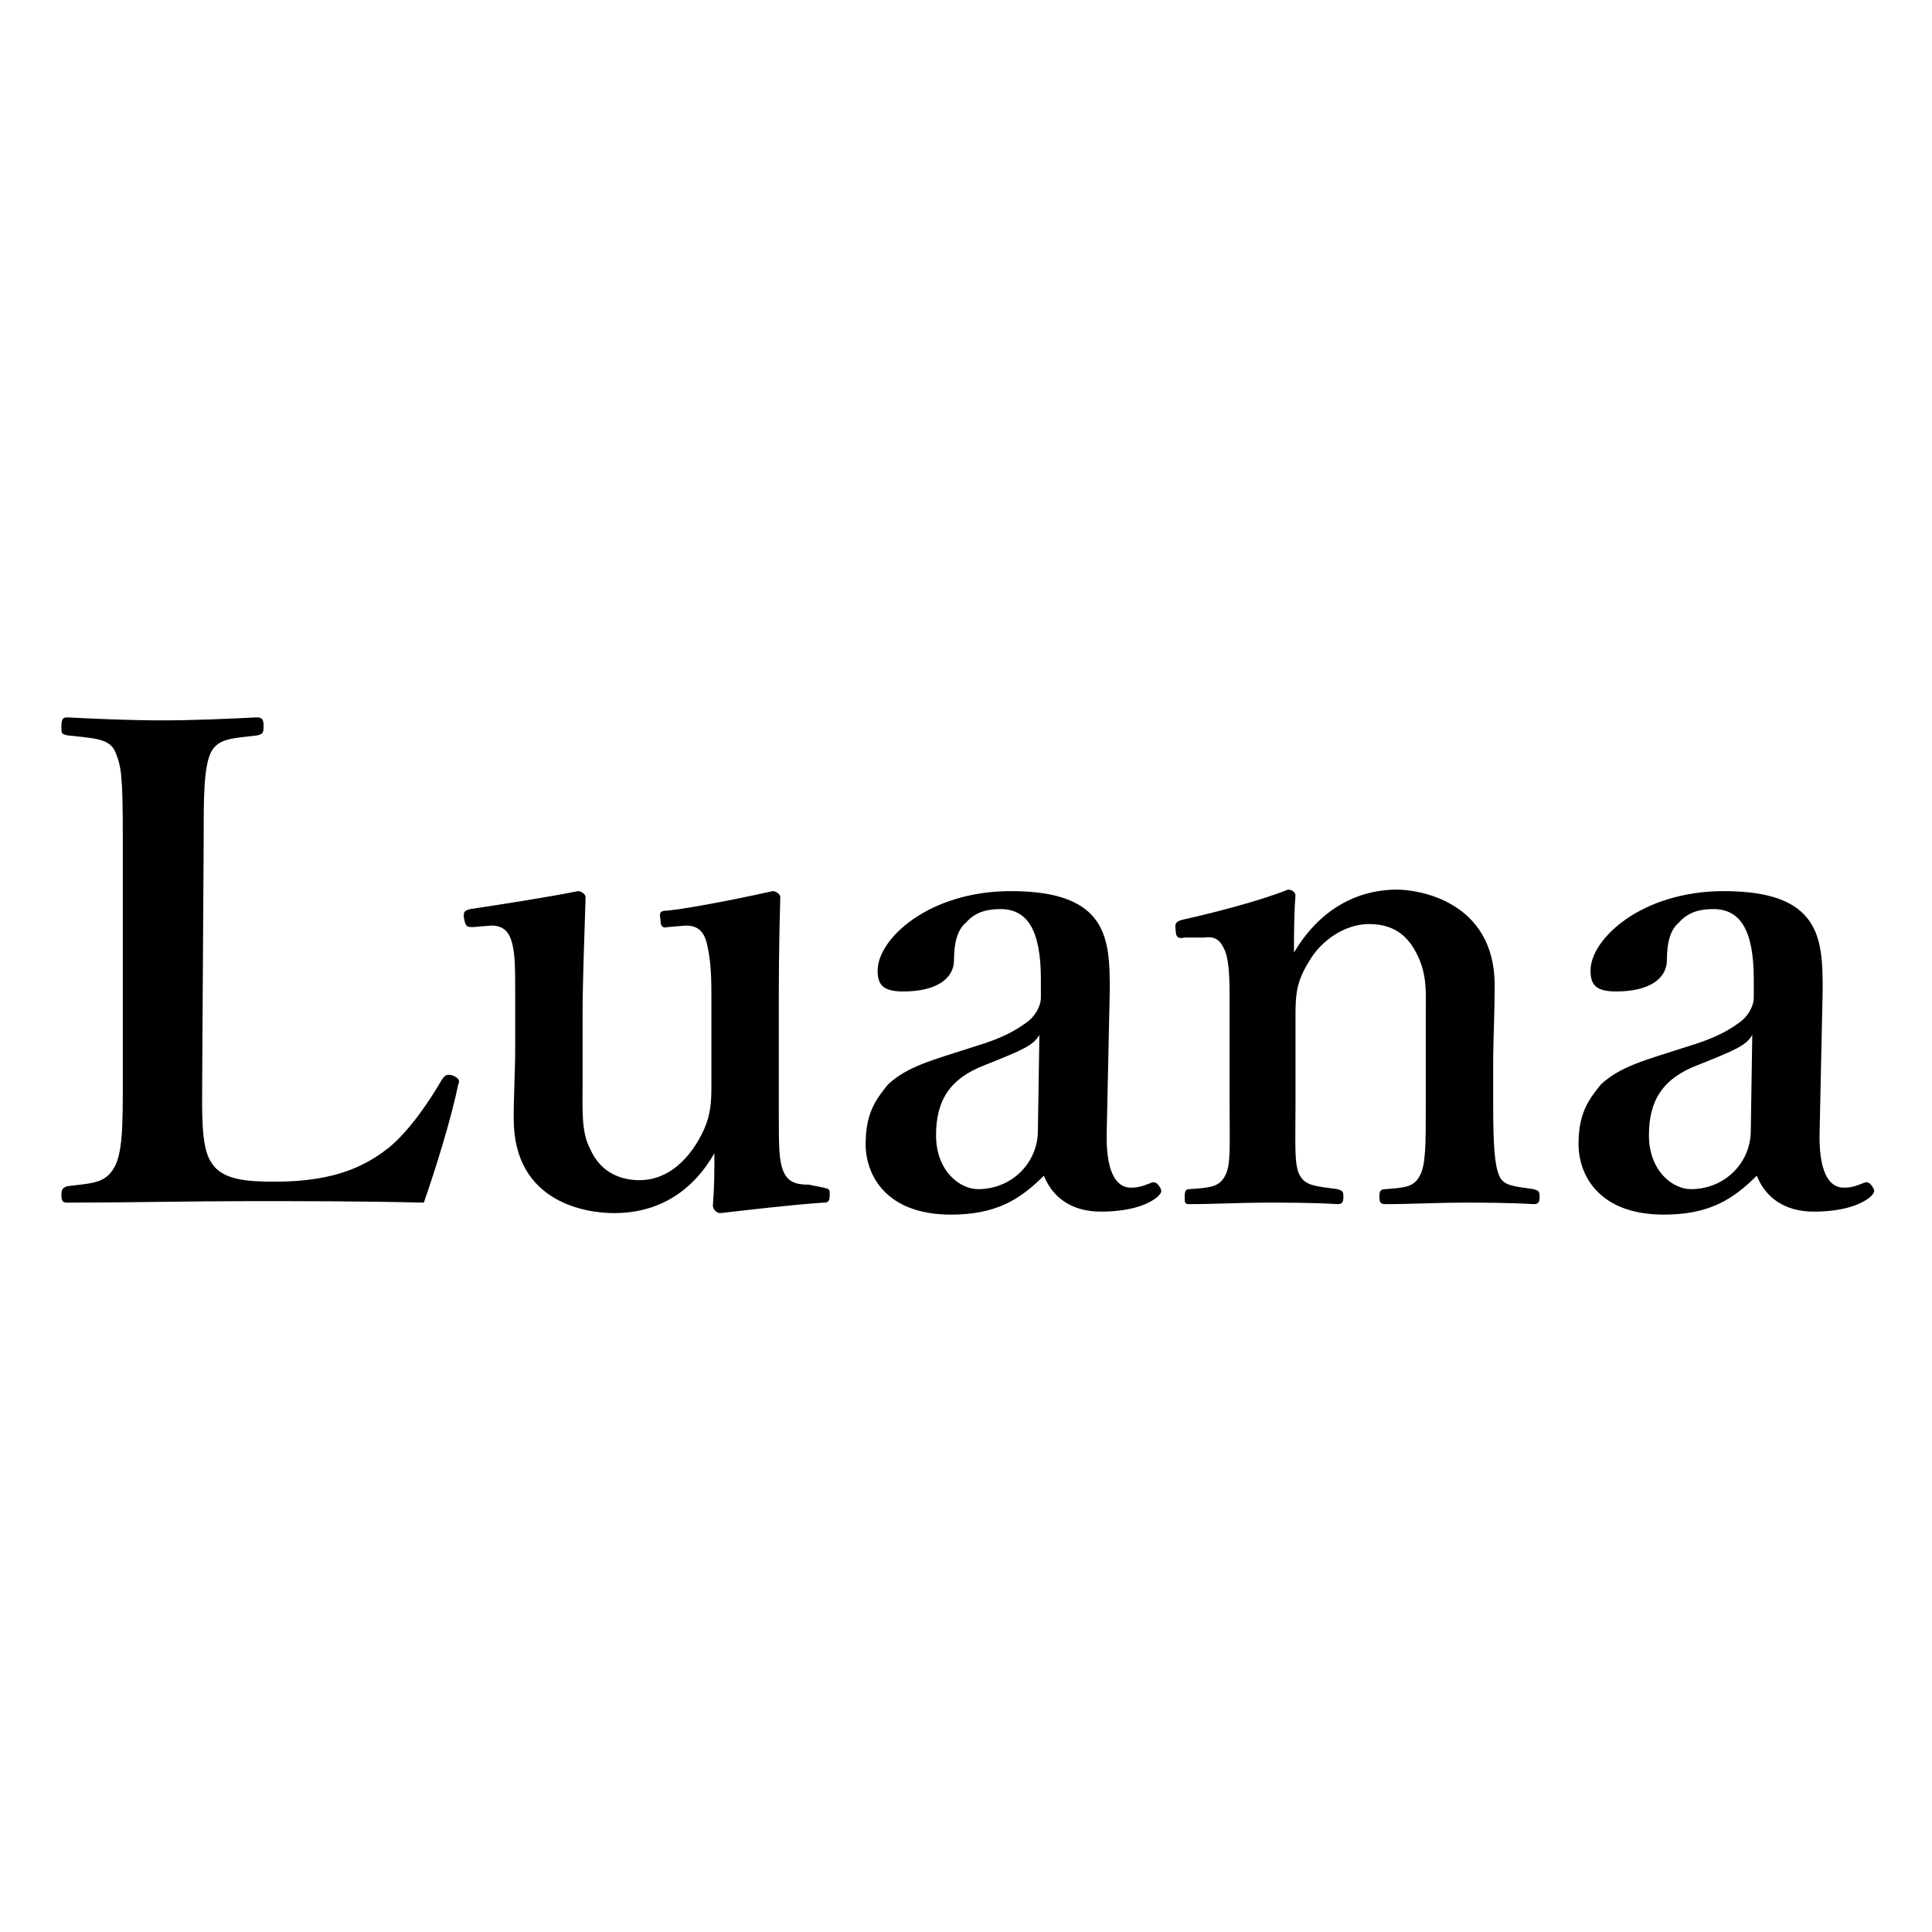
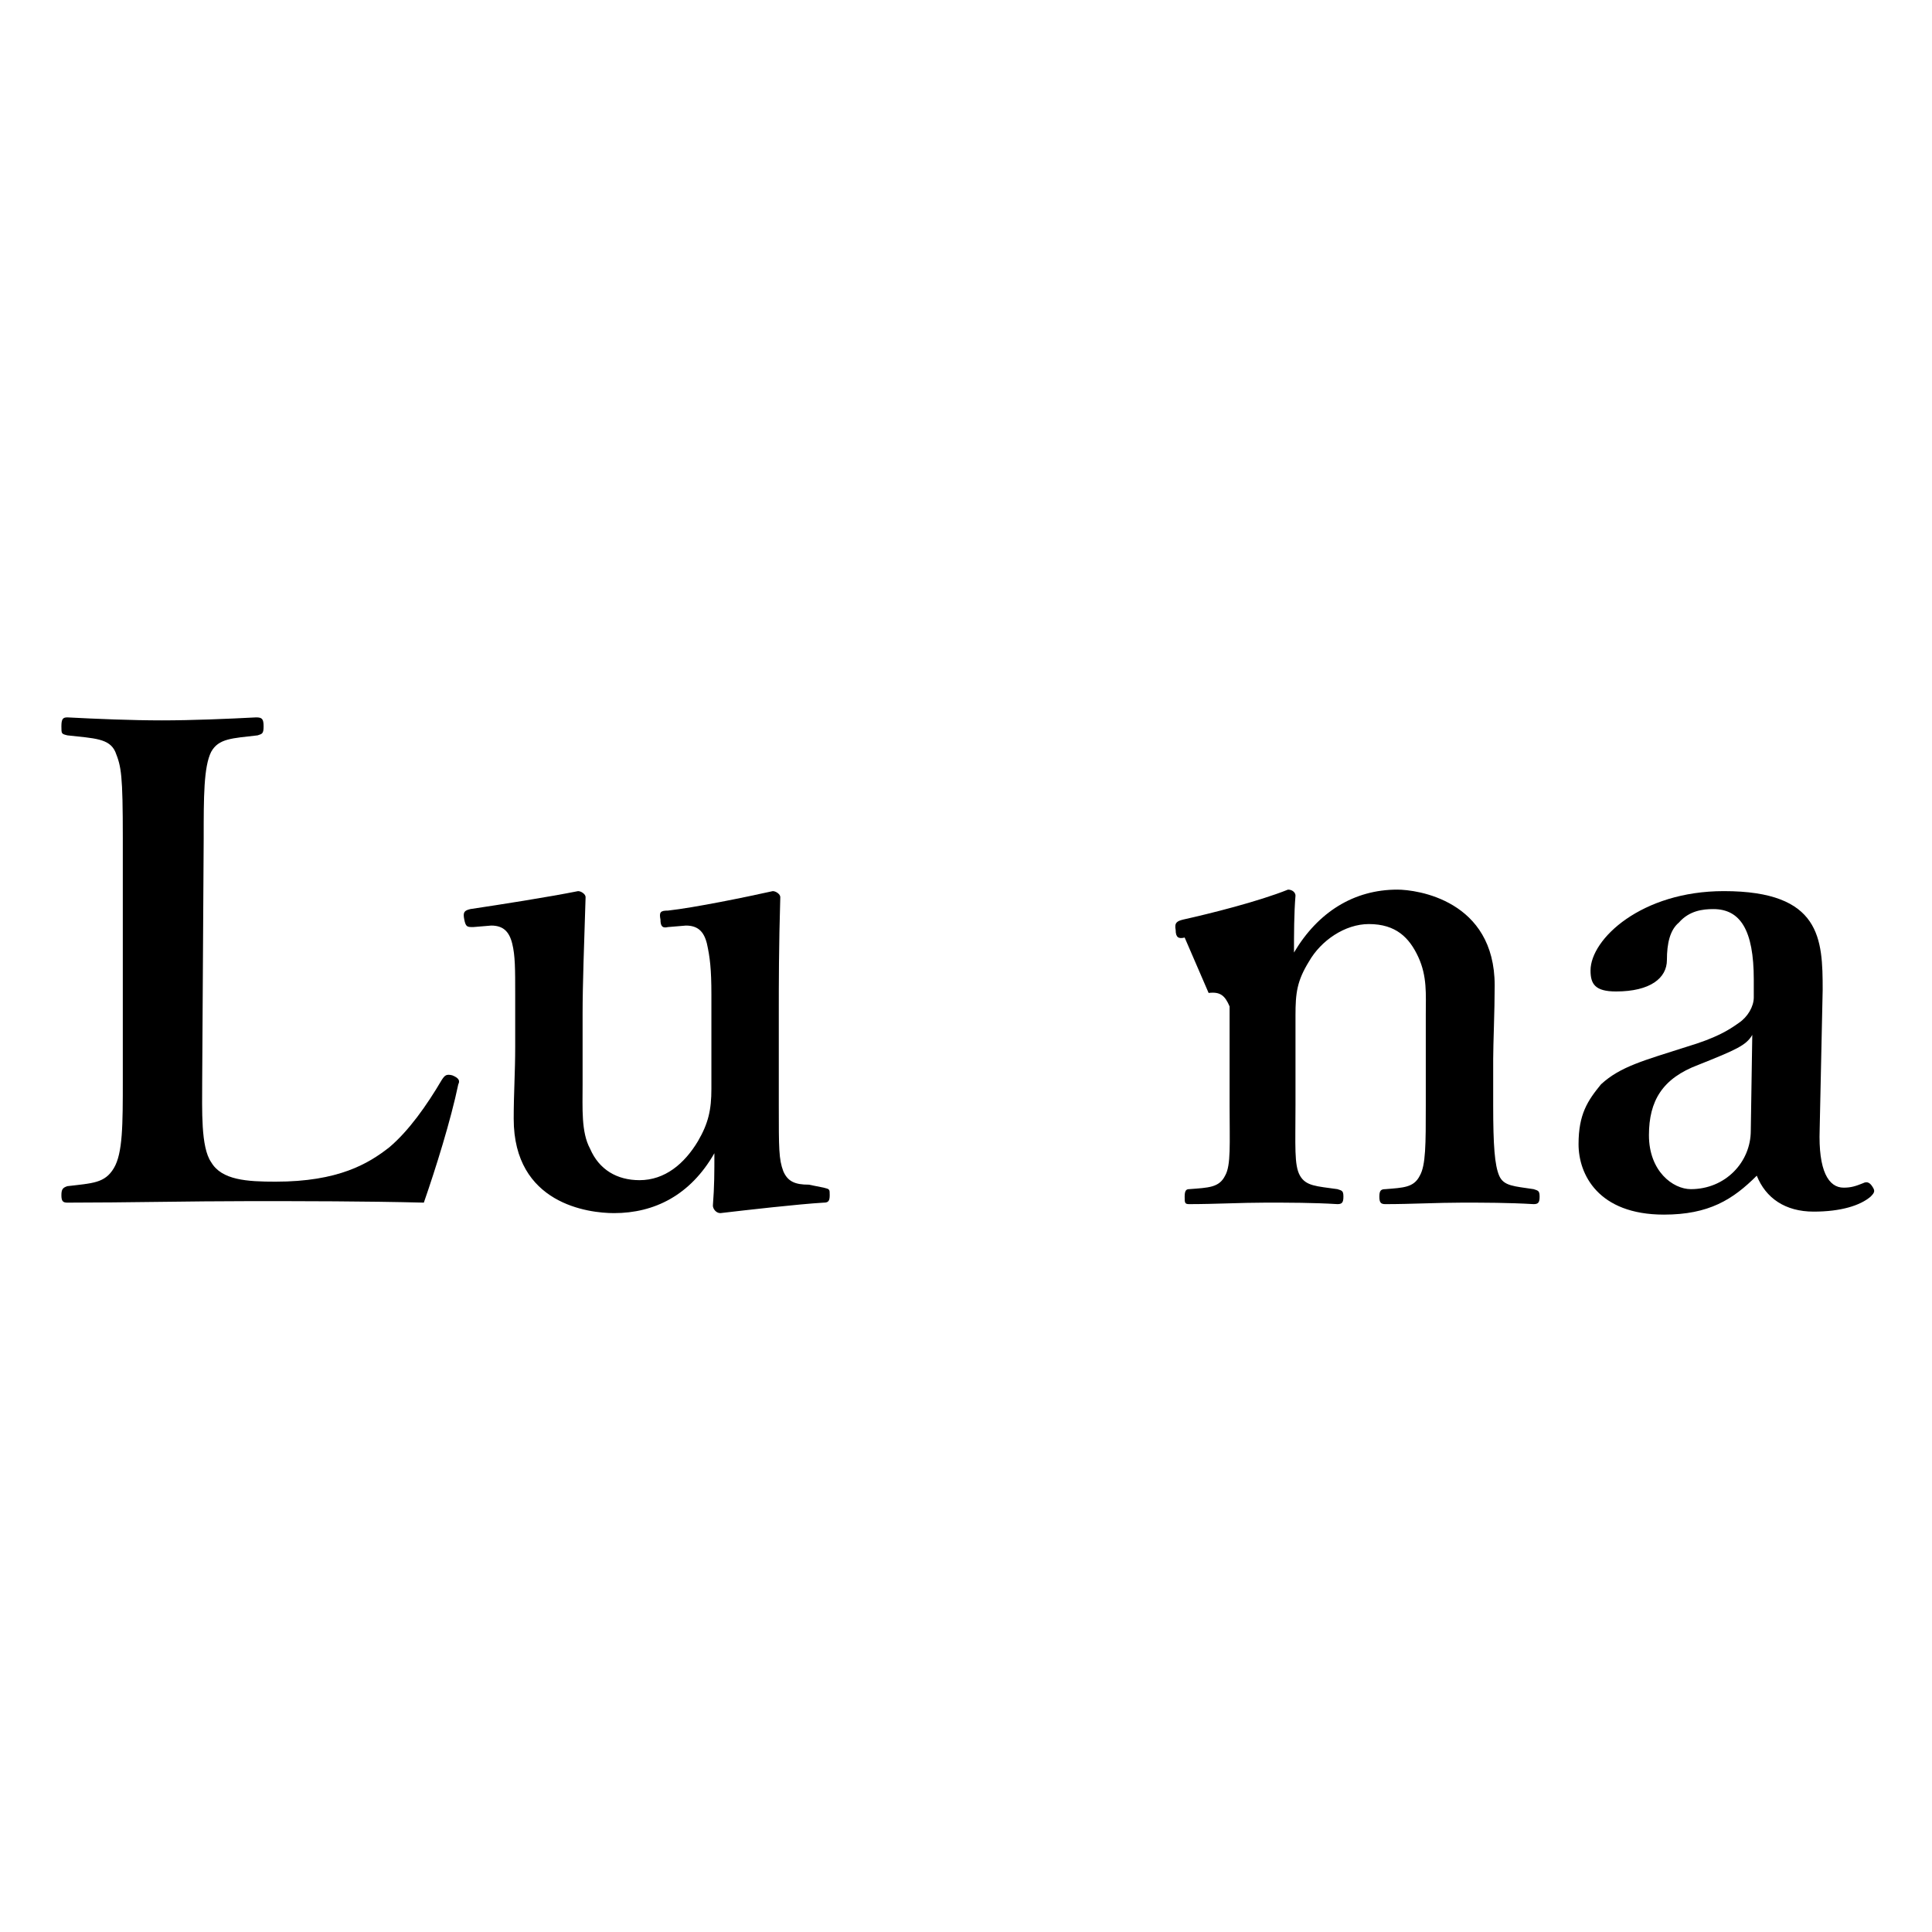
<svg xmlns="http://www.w3.org/2000/svg" version="1.1" id="レイヤー_1" x="0px" y="0px" viewBox="0 0 129 129" style="enable-background:new 0 0 129 129;" xml:space="preserve">
  <style type="text/css">
	.st0{enable-background:new    ;}
</style>
  <g id="グループ_5_00000165927984124344556000000014082938897953384123_" transform="translate(-156 -64)">
    <g class="st0">
      <path d="M169.5,136.2c0,1.9-0.1,4.4,0.6,5.4c0.7,1.2,2.4,1.3,4.3,1.3c4.2,0,6.2-1.2,7.6-2.3c1.3-1.1,2.5-2.8,3.5-4.5    c0.2-0.3,0.3-0.4,0.7-0.3c0.5,0.2,0.5,0.4,0.4,0.6c-0.5,2.4-1.5,5.6-2.3,7.9c-4-0.1-8-0.1-11.7-0.1c-3.9,0-8.2,0.1-12.1,0.1    c-0.3,0-0.4-0.1-0.4-0.5s0.1-0.5,0.4-0.6c1.7-0.2,2.5-0.2,3.1-1.2c0.6-1,0.6-2.9,0.6-5.9V120c0-4.3-0.1-4.8-0.5-5.8    c-0.4-0.9-1.4-0.9-3.2-1.1c-0.4-0.1-0.4-0.1-0.4-0.6c0-0.5,0.1-0.6,0.4-0.6c1.9,0.1,4.3,0.2,6.3,0.2s4.4-0.1,6.3-0.2    c0.4,0,0.5,0.1,0.5,0.6c0,0.5-0.1,0.5-0.4,0.6c-1.7,0.2-2.6,0.2-3.1,1.1c-0.5,1-0.5,3-0.5,5.8L169.5,136.2L169.5,136.2z" />
      <path d="M211,143.3c0.4,0.1,0.4,0.1,0.4,0.5c0,0.4-0.1,0.5-0.4,0.5c-1.7,0.1-5.2,0.5-6.9,0.7c-0.3,0-0.5-0.3-0.5-0.5    c0.1-1.3,0.1-2.2,0.1-3.5c-1.6,2.8-4,4-6.7,4c-1.7,0-6.7-0.6-6.7-6.3c0-1.7,0.1-3.1,0.1-4.8v-3.5c0-1.7,0-2.6-0.2-3.4    s-0.6-1.2-1.4-1.2l-1.2,0.1c-0.4,0-0.5,0-0.6-0.5c-0.1-0.5,0-0.6,0.4-0.7c2-0.3,5.2-0.8,7.2-1.2c0.2,0,0.5,0.2,0.5,0.4    c-0.1,3.2-0.2,5.8-0.2,7.8v4.7c0,1.6-0.1,3.2,0.5,4.3c0.6,1.4,1.8,2.1,3.3,2.1c1.7,0,3-1.1,3.9-2.6c0.7-1.2,0.9-2.1,0.9-3.5v-6.3    c0-1.7-0.1-2.5-0.3-3.4c-0.2-0.8-0.6-1.2-1.4-1.2l-1.2,0.1c-0.4,0.1-0.5-0.1-0.5-0.5c-0.1-0.5,0-0.6,0.5-0.6    c1.8-0.2,5.2-0.9,7-1.3c0.2,0,0.5,0.2,0.5,0.4c-0.1,3.3-0.1,5.8-0.1,7.8v6.1c0,2.9,0,3.6,0.3,4.4c0.3,0.7,0.8,0.9,1.7,0.9    L211,143.3z" />
-       <path d="M229.9,139.4c-0.1,2.8,0.6,3.9,1.6,3.9c0.5,0,0.8-0.1,1.3-0.3c0.2-0.1,0.4-0.1,0.6,0.2c0.2,0.3,0.2,0.4-0.1,0.7    c-0.7,0.6-2,1-3.8,1c-1.9,0-3.2-0.9-3.8-2.4c-1.6,1.6-3.2,2.6-6.2,2.6c-4.4,0-5.7-2.7-5.7-4.7c0-2,0.6-2.9,1.5-4    c1.3-1.2,2.9-1.6,5.7-2.5c2-0.6,2.8-1.1,3.5-1.6c0.6-0.4,1-1.1,1-1.7v-1.2c0-3.3-0.9-4.7-2.7-4.7c-0.7,0-1.6,0.1-2.3,0.9    c-0.6,0.5-0.8,1.4-0.8,2.5c0,1.2-1.1,2.1-3.4,2.1c-1.4,0-1.7-0.5-1.7-1.4c0-2.1,3.4-5.3,8.9-5.3c6.5,0,6.6,3.2,6.6,6.6    L229.9,139.4z M225.4,133.1c-0.4,0.7-1.1,1-3.6,2c-2.4,0.9-3.3,2.4-3.3,4.7c0,2.4,1.6,3.6,2.8,3.6c2.3,0,4-1.8,4-3.9L225.4,133.1z    " />
-       <path d="M235.1,126.6c-0.4,0.1-0.6,0-0.6-0.5c-0.1-0.5,0.1-0.6,0.5-0.7c1.8-0.4,5-1.2,7-2c0.3,0,0.5,0.2,0.5,0.4    c-0.1,1.2-0.1,2.6-0.1,3.8c1.6-2.7,4-4.2,6.9-4.2c1.3,0,6.5,0.7,6.5,6.4c0,1.7-0.1,3.9-0.1,4.9v3.1c0,2.7,0.1,4,0.4,4.7    c0.3,0.7,1,0.7,2.3,0.9c0.3,0.1,0.4,0.1,0.4,0.5c0,0.4-0.1,0.5-0.4,0.5c-1.7-0.1-3.3-0.1-4.8-0.1c-1.6,0-3.4,0.1-5.1,0.1    c-0.3,0-0.4-0.1-0.4-0.5c0-0.4,0.1-0.5,0.4-0.5c1.2-0.1,1.9-0.1,2.3-0.9c0.4-0.7,0.4-2.1,0.4-4.7v-6.1c0-1.3,0.1-2.5-0.5-3.8    c-0.6-1.3-1.5-2.2-3.3-2.2c-1.6,0-3.2,1.1-4,2.5c-0.8,1.3-0.9,2.1-0.9,3.6v6c0,2.7-0.1,4,0.3,4.7c0.4,0.7,1.1,0.7,2.5,0.9    c0.3,0.1,0.4,0.1,0.4,0.5s-0.1,0.5-0.4,0.5c-1.6-0.1-3.3-0.1-4.8-0.1c-1.6,0-3.4,0.1-5.1,0.1c-0.3,0-0.3-0.1-0.3-0.5    c0-0.4,0.1-0.5,0.3-0.5c1.3-0.1,2-0.1,2.4-0.9c0.4-0.7,0.3-2.1,0.3-4.7v-6.6c0-1.7,0-2.9-0.3-3.7c-0.3-0.7-0.6-1-1.4-0.9    L235.1,126.6z" />
+       <path d="M235.1,126.6c-0.4,0.1-0.6,0-0.6-0.5c-0.1-0.5,0.1-0.6,0.5-0.7c1.8-0.4,5-1.2,7-2c0.3,0,0.5,0.2,0.5,0.4    c-0.1,1.2-0.1,2.6-0.1,3.8c1.6-2.7,4-4.2,6.9-4.2c1.3,0,6.5,0.7,6.5,6.4c0,1.7-0.1,3.9-0.1,4.9v3.1c0,2.7,0.1,4,0.4,4.7    c0.3,0.7,1,0.7,2.3,0.9c0.3,0.1,0.4,0.1,0.4,0.5c0,0.4-0.1,0.5-0.4,0.5c-1.7-0.1-3.3-0.1-4.8-0.1c-1.6,0-3.4,0.1-5.1,0.1    c-0.3,0-0.4-0.1-0.4-0.5c0-0.4,0.1-0.5,0.4-0.5c1.2-0.1,1.9-0.1,2.3-0.9c0.4-0.7,0.4-2.1,0.4-4.7v-6.1c0-1.3,0.1-2.5-0.5-3.8    c-0.6-1.3-1.5-2.2-3.3-2.2c-1.6,0-3.2,1.1-4,2.5c-0.8,1.3-0.9,2.1-0.9,3.6v6c0,2.7-0.1,4,0.3,4.7c0.4,0.7,1.1,0.7,2.5,0.9    c0.3,0.1,0.4,0.1,0.4,0.5s-0.1,0.5-0.4,0.5c-1.6-0.1-3.3-0.1-4.8-0.1c-1.6,0-3.4,0.1-5.1,0.1c-0.3,0-0.3-0.1-0.3-0.5    c0-0.4,0.1-0.5,0.3-0.5c1.3-0.1,2-0.1,2.4-0.9c0.4-0.7,0.3-2.1,0.3-4.7v-6.6c-0.3-0.7-0.6-1-1.4-0.9    L235.1,126.6z" />
      <path d="M277.5,139.4c-0.1,2.8,0.6,3.9,1.6,3.9c0.5,0,0.8-0.1,1.3-0.3c0.2-0.1,0.4-0.1,0.6,0.2c0.2,0.3,0.2,0.4-0.1,0.7    c-0.7,0.6-2,1-3.8,1c-1.9,0-3.2-0.9-3.8-2.4c-1.6,1.6-3.2,2.6-6.2,2.6c-4.4,0-5.7-2.7-5.7-4.7c0-2,0.6-2.9,1.5-4    c1.3-1.2,2.9-1.6,5.7-2.5c2-0.6,2.8-1.1,3.5-1.6c0.6-0.4,1-1.1,1-1.7v-1.2c0-3.3-0.9-4.7-2.7-4.7c-0.7,0-1.6,0.1-2.3,0.9    c-0.6,0.5-0.8,1.4-0.8,2.5c0,1.2-1.1,2.1-3.4,2.1c-1.4,0-1.7-0.5-1.7-1.4c0-2.1,3.4-5.3,8.9-5.3c6.5,0,6.6,3.2,6.6,6.6    L277.5,139.4z M273,133.1c-0.4,0.7-1.1,1-3.6,2c-2.4,0.9-3.3,2.4-3.3,4.7c0,2.4,1.6,3.6,2.8,3.6c2.3,0,4-1.8,4-3.9L273,133.1z" />
    </g>
  </g>
</svg>